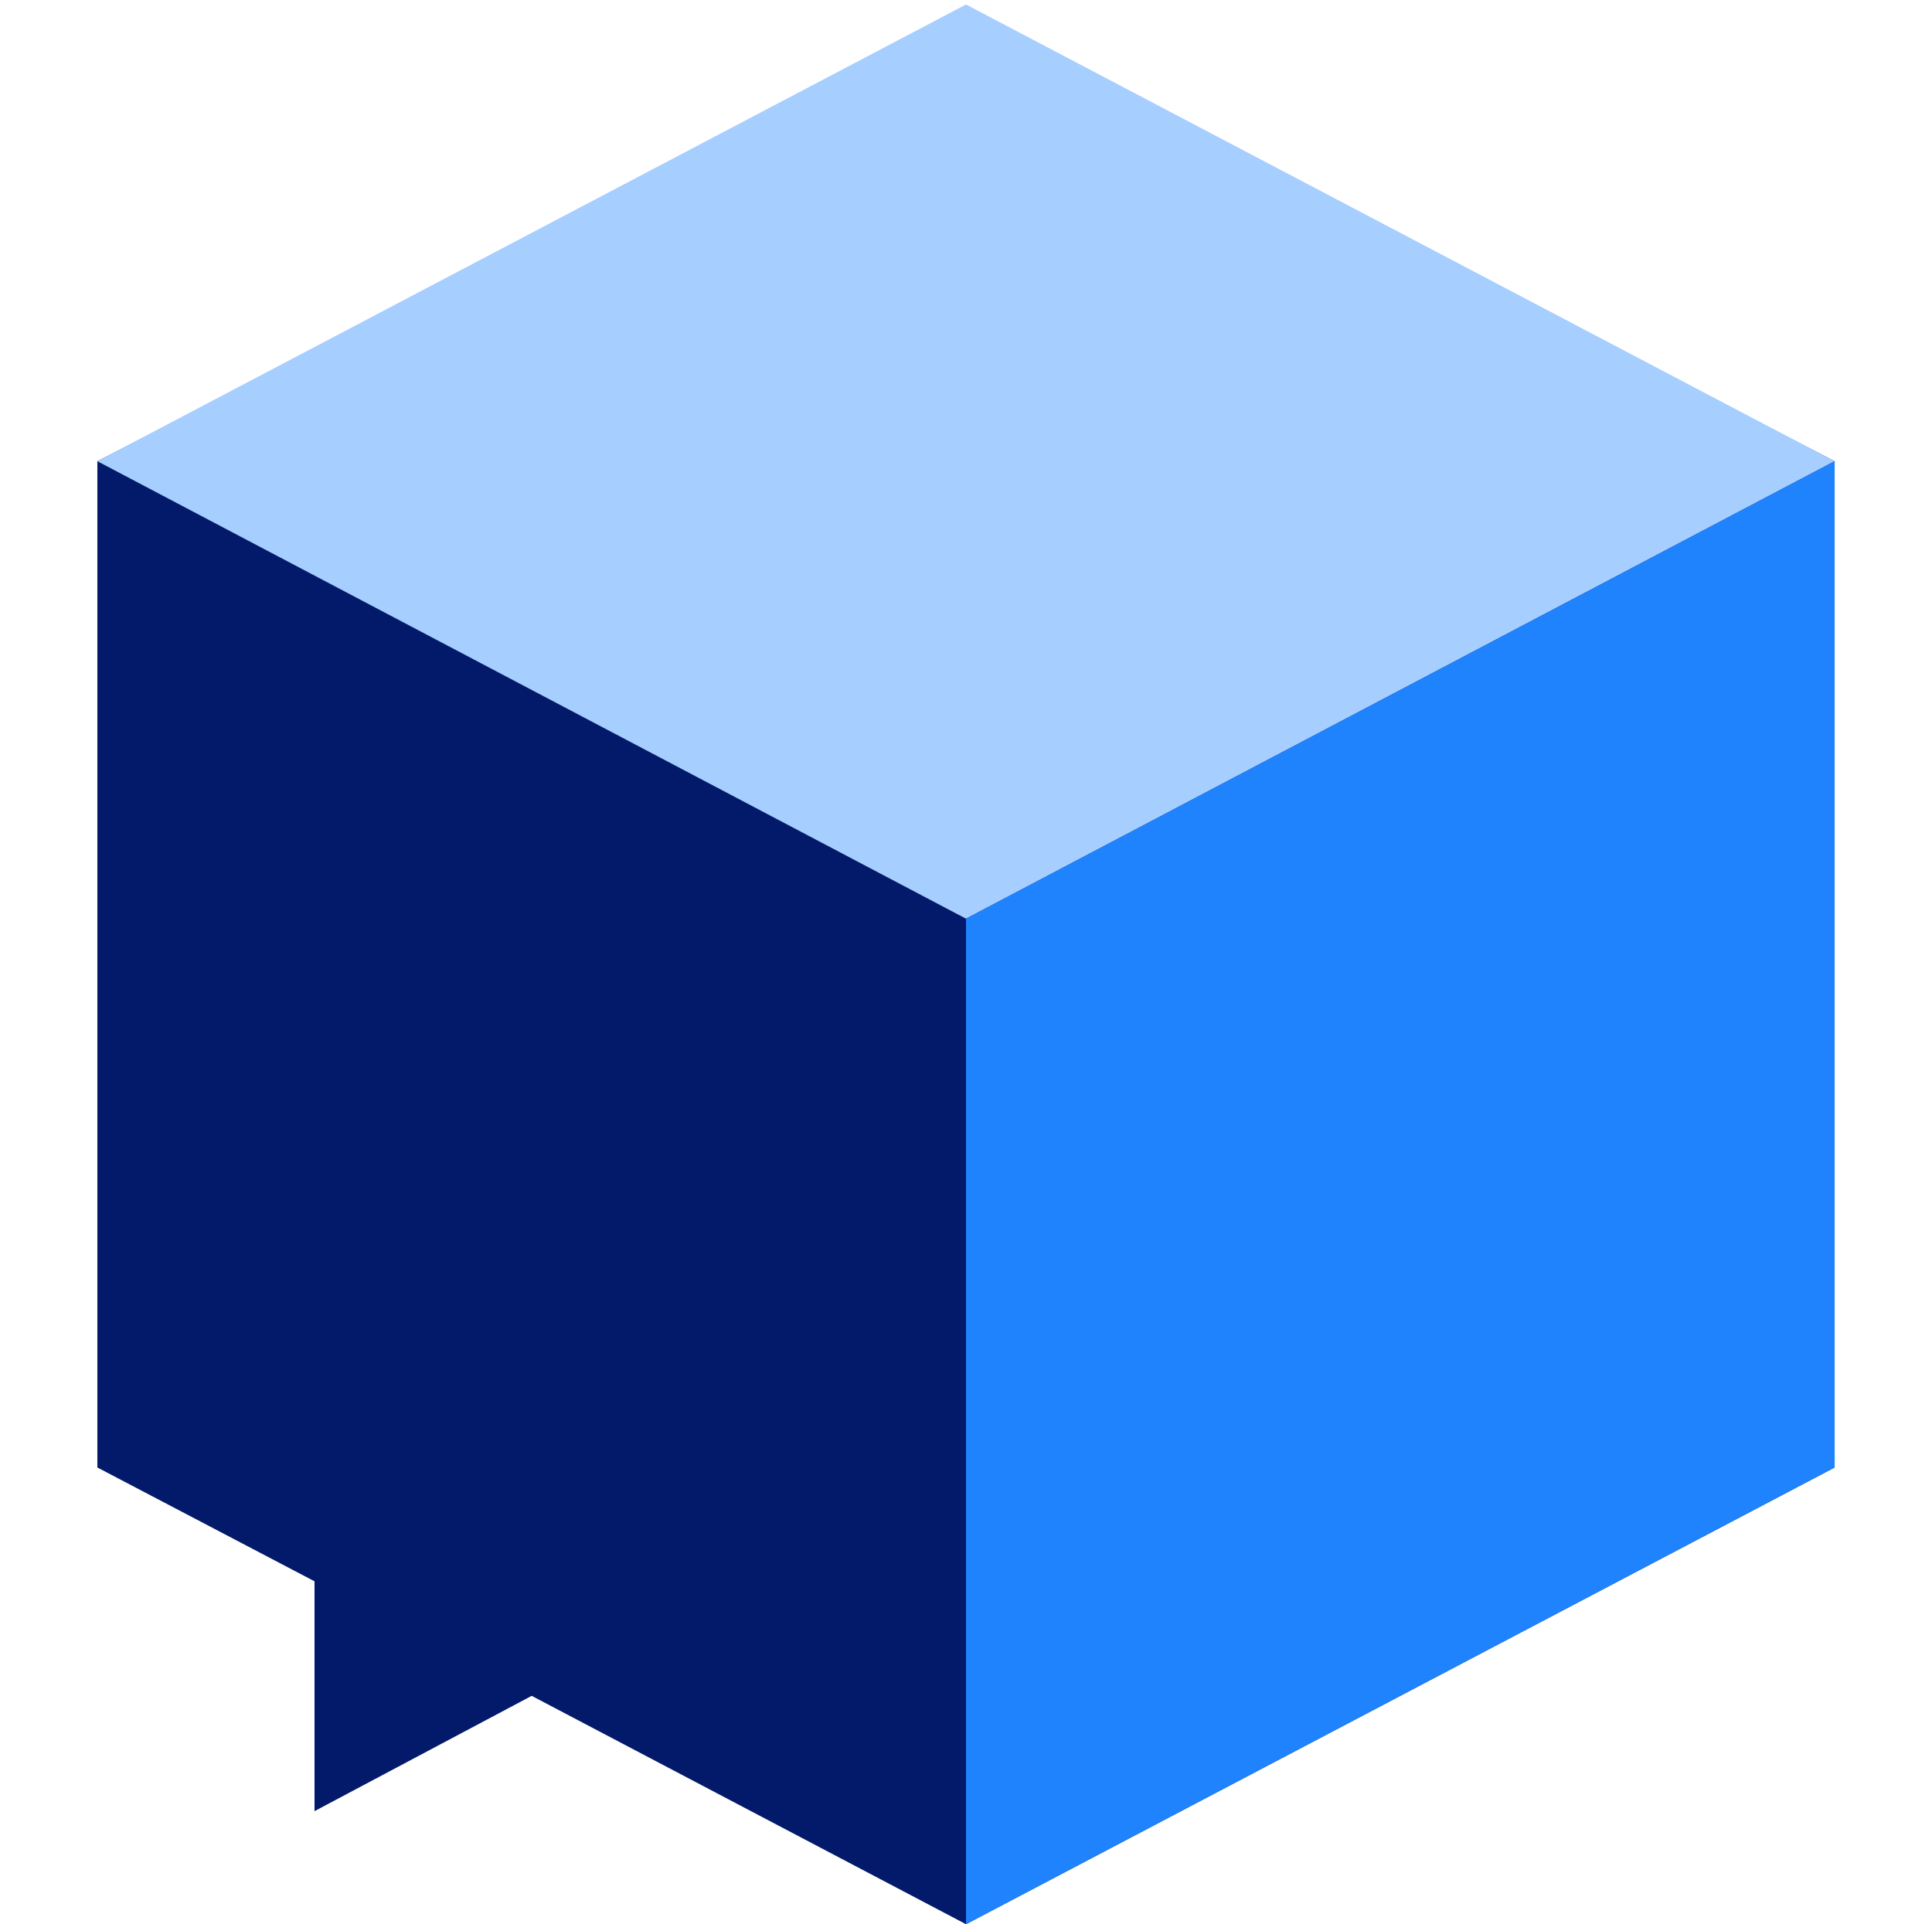
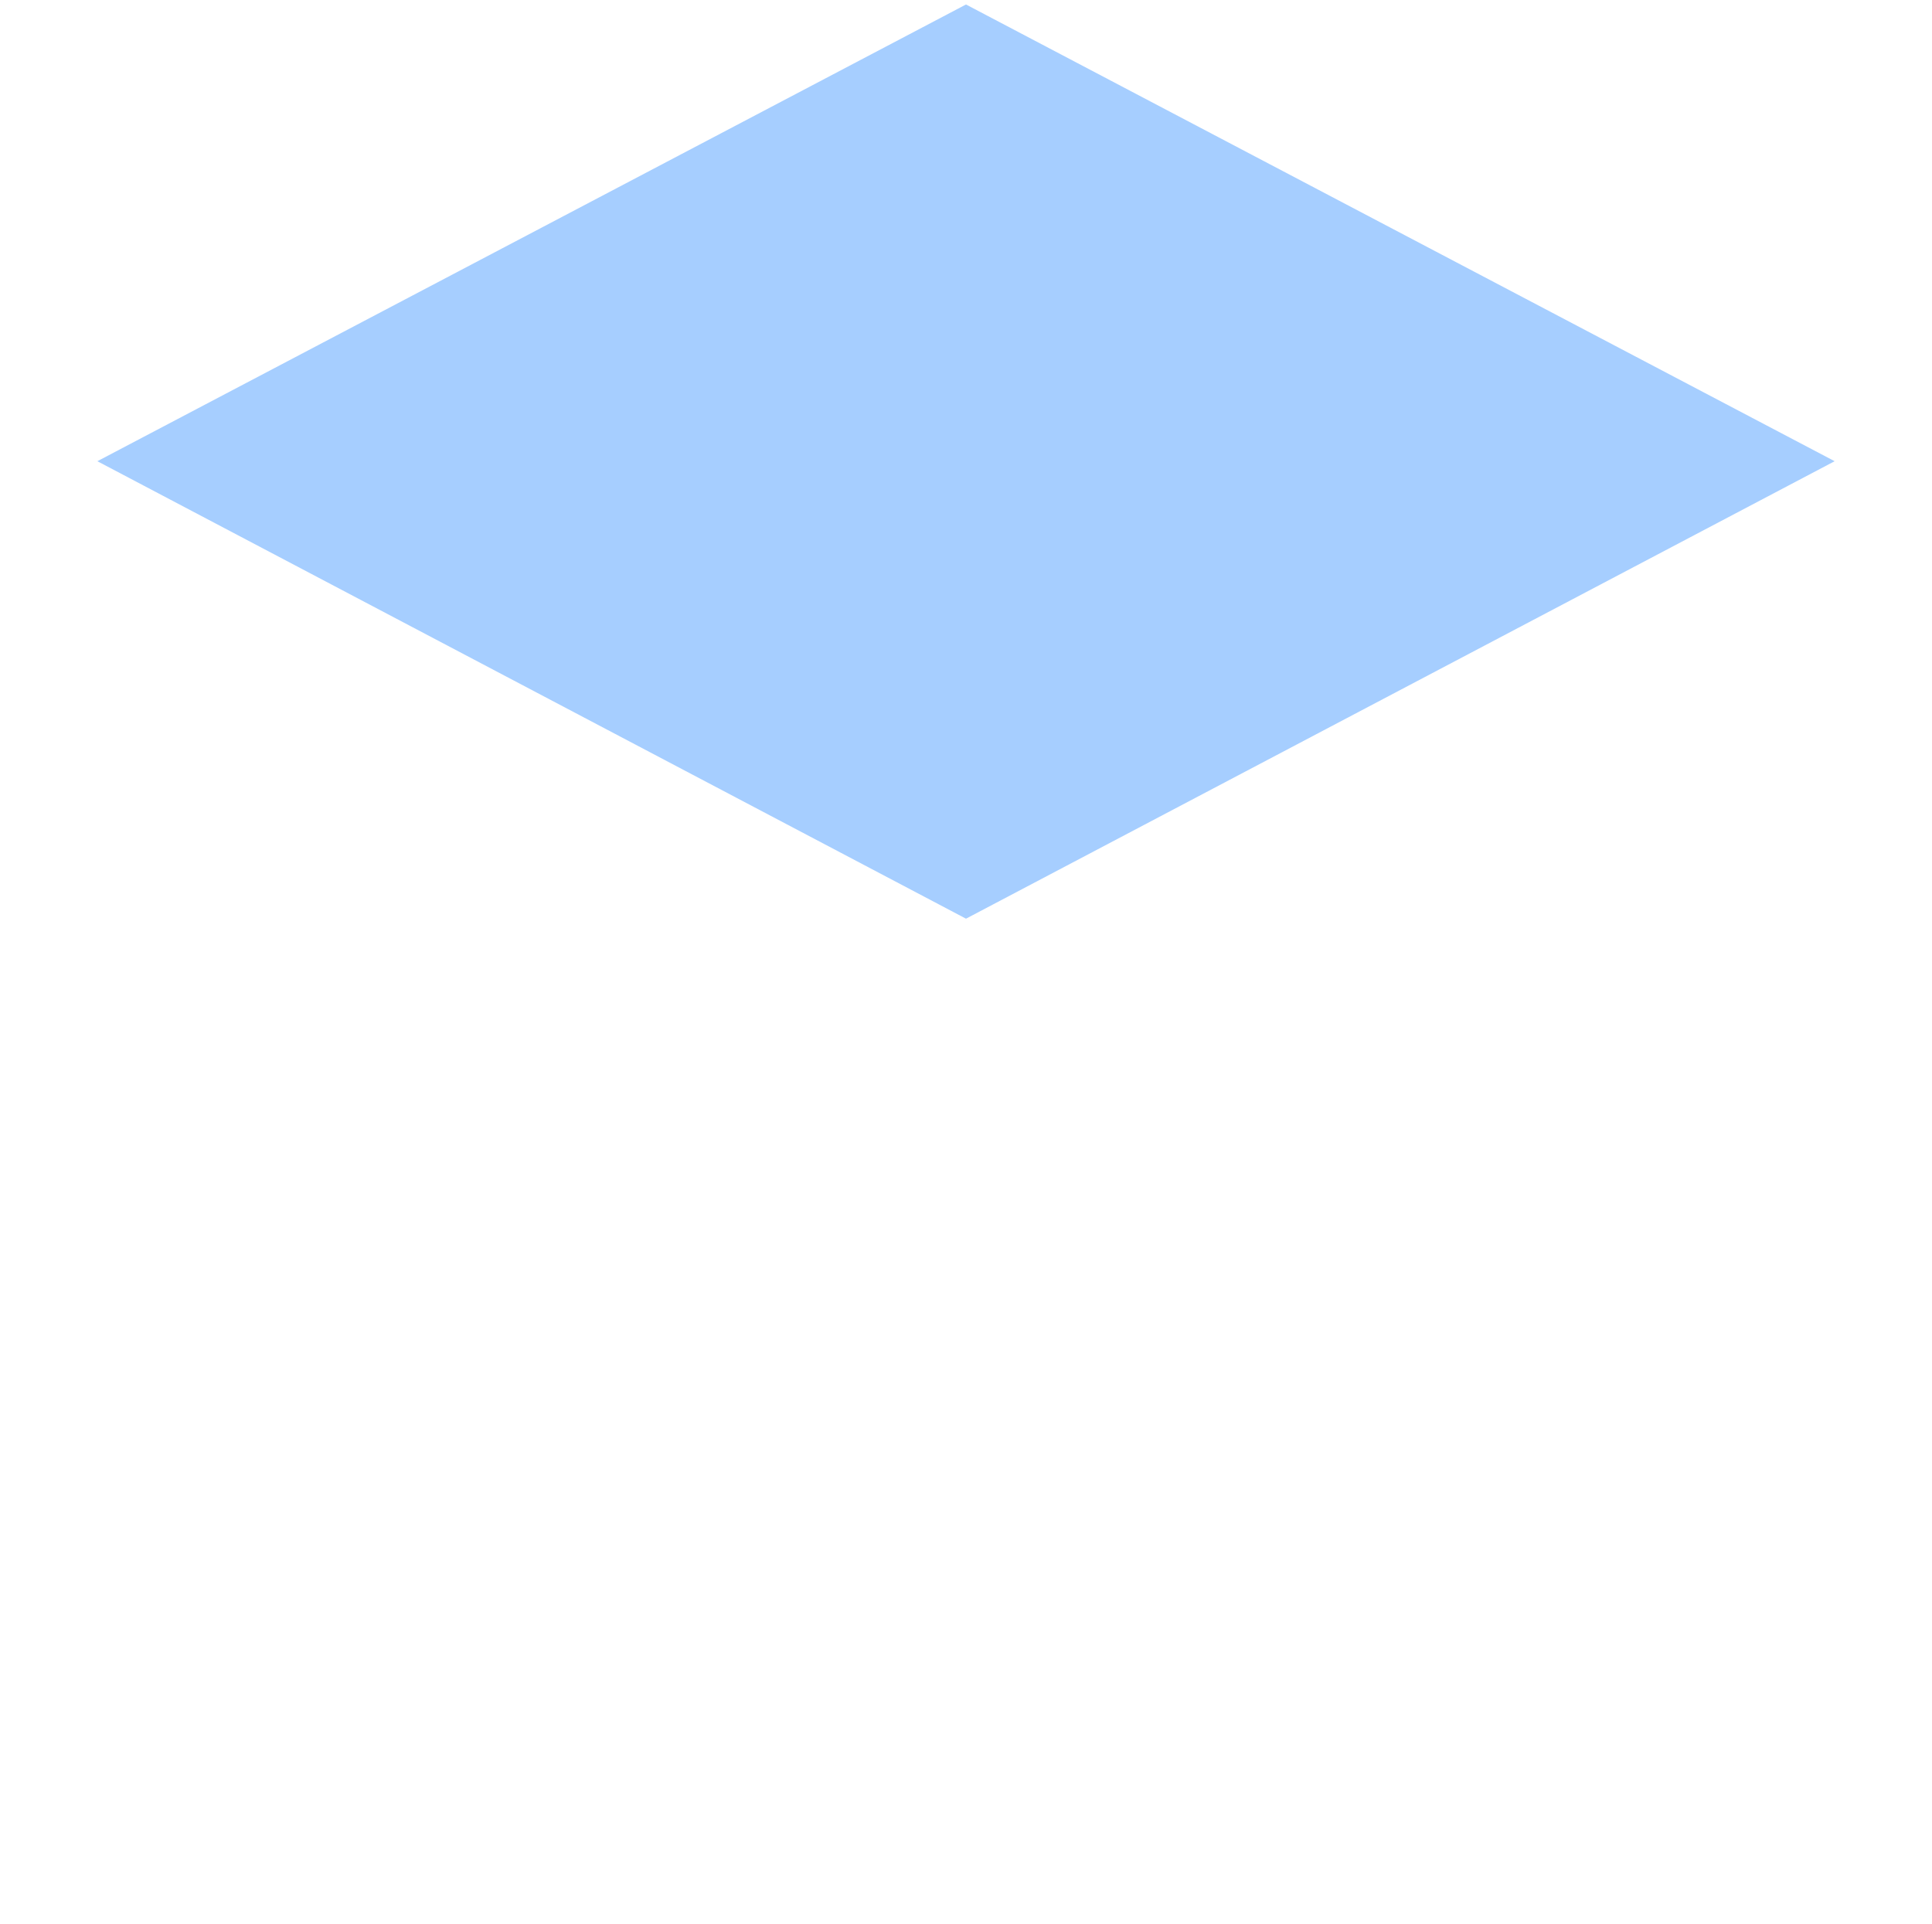
<svg xmlns="http://www.w3.org/2000/svg" version="1.2" viewBox="0 0 258 257" width="257" height="256">
  <title>vite-svg</title>
  <style>
		.s0 { fill: #031a6b } 
		.s1 { fill: #a6ceff } 
		.s2 { fill: #2083fe } 
	</style>
  <g id="Folder 1">
-     <path id="Layer" class="s0" d="m245 61.6v134.4l-116 61-58-30.5-29 15.4v-30.7l-29-15.2v-134.4l7.4-3.8 108.6 55.7 107.3-56.4z" />
    <path id="Layer" class="s1" d="m13 61.6l116 61.1 116-61.1-116-61z" />
-     <path id="Layer" class="s2" d="m245 61.6v134.4l-116 61v-134.3z" />
  </g>
</svg>